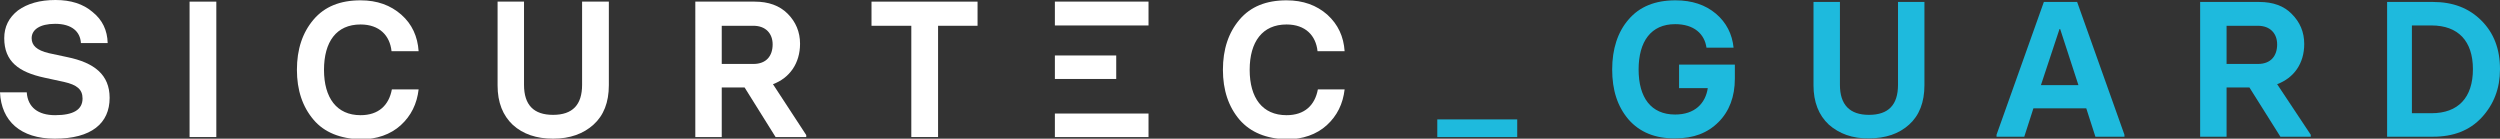
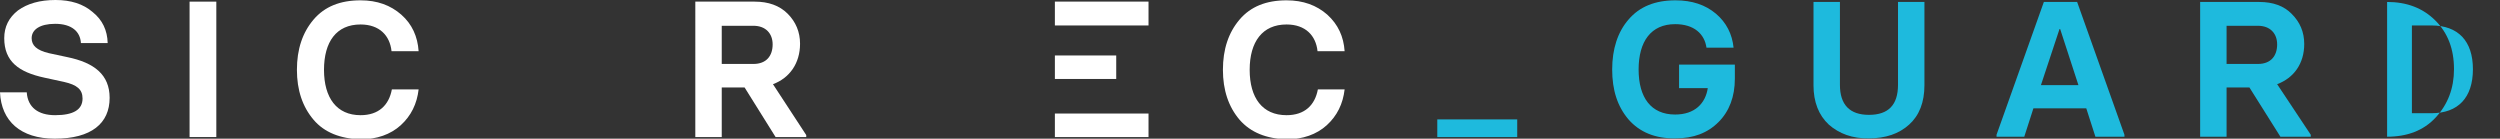
<svg xmlns="http://www.w3.org/2000/svg" version="1.1" id="Ebene_1" x="0px" y="0px" width="766.2px" height="42.5px" viewBox="0 0 766.2 42.5" style="enable-background:new 0 0 766.2 42.5;" xml:space="preserve">
  <rect x="0" y="0" width="766.2" height="42.5" fill="#333333" stroke="none" />
  <g>
    <path style="fill:#FFFFFF;" d="M0,28.3h8.2c0.3,4.6,3.5,7,8.7,7c5.6,0,8.4-1.7,8.4-5.1c0-2.8-1.7-4.2-5.7-5.1l-6-1.3   c-7.9-1.7-12.3-5-12.3-12.1c0-3.5,1.4-6.3,4.2-8.5C8.4,1.1,12.2,0,17,0c4.7,0,8.5,1.2,11.4,3.7c3,2.4,4.5,5.6,4.6,9.5h-8.2   c-0.2-3.5-2.8-5.9-7.9-5.9c-4.7,0-7.2,1.8-7.2,4.4c0,2.2,1.5,3.7,5.3,4.6l5.6,1.2c8.3,1.7,13,5.4,13,12.5c0,7.8-5.6,12.5-16.8,12.5   C6.3,42.5,0.4,37.1,0,28.3" />
    <rect x="58.1" y="0.5" style="fill:#FFFFFF;" width="8.2" height="41.5" />
    <g>
      <path style="fill:#FFFFFF;" d="M96.1,36.7c-3.4-4-5.1-9.1-5.1-15.3c0-6.3,1.7-11.4,5.1-15.4c3.4-4,8.2-5.9,14.4-5.9    c5.1,0,9.2,1.5,12.5,4.4s5,6.7,5.3,11.2h-8.3c-0.5-4.8-3.7-8.2-9.5-8.2c-7.4,0-11.2,5.3-11.2,13.9c0,8.6,3.9,13.9,11.2,13.9    c5.6,0,8.7-3.1,9.6-7.9h8.2c-0.5,4.4-2.3,8.1-5.5,11c-3.1,2.8-7.3,4.3-12.3,4.3C104.3,42.5,99.4,40.6,96.1,36.7" />
-       <path style="fill:#FFFFFF;" d="M157.2,38.3c-3.1-2.9-4.7-6.9-4.7-12.1V0.5h8.1V26c0,6.2,3,9.2,8.9,9.2c6,0,8.9-3.1,8.9-9.2V0.5    h8.2v25.6c0,5.3-1.6,9.3-4.7,12.1c-3.1,2.8-7.2,4.3-12.4,4.3C164.4,42.5,160.3,41.1,157.2,38.3" />
      <path style="fill:#FFFFFF;" d="M221.2,7.8v11.8h9.7c4,0,5.9-2.5,5.9-6c0-3.3-2.1-5.7-5.9-5.7H221.2z M247.1,41.4V42h-9.4    l-9.5-15.2h-7V42h-8.1V0.5h18.2c4.2,0,7.6,1.2,10.1,3.7c2.5,2.5,3.8,5.6,3.8,9.2c0,6-3.2,10.5-8.3,12.4L247.1,41.4z" />
    </g>
-     <polygon style="fill:#FFFFFF;" points="279.3,42 279.3,7.9 267.1,7.9 267.1,0.5 299.6,0.5 299.6,7.9 287.5,7.9 287.5,42  " />
    <path style="fill:#FFFFFF;" d="M323.3,0.5H352v7.3h-28.7 M323.3,34.8H352V42h-28.7" />
    <g>
      <path style="fill:#FFFFFF;" d="M379.9,36.7c-3.4-4-5.1-9.1-5.1-15.3c0-6.3,1.7-11.4,5.1-15.4c3.4-4,8.2-5.9,14.4-5.9    c5.1,0,9.2,1.5,12.5,4.4c3.3,3,5,6.7,5.3,11.2h-8.3c-0.5-4.8-3.7-8.2-9.5-8.2c-7.4,0-11.3,5.3-11.3,13.9c0,8.6,3.9,13.9,11.3,13.9    c5.6,0,8.7-3.1,9.6-7.9h8.2c-0.5,4.4-2.3,8.1-5.5,11c-3.1,2.8-7.3,4.3-12.3,4.3C388.1,42.5,383.3,40.6,379.9,36.7" />
    </g>
    <rect x="323.3" y="17" style="fill:#FFFFFF;" width="18.8" height="7.2" />
    <g>
      <path style="fill:#1EBADD;" d="M440.5,42v-5.4H465V42H440.5z" />
    </g>
    <g>
      <path style="fill:#1EBADD;" d="M499.1,36.6c-3.4-4-5-9-5-15.3c0-6.3,1.7-11.5,5-15.3c3.4-4,8.2-5.9,14.4-5.9    c5.1,0,9.2,1.4,12.4,4.1s5,6.3,5.4,10.4h-8.3c-0.6-4.2-3.8-7.2-9.6-7.2c-7.4,0-11.2,5.3-11.2,13.9c0,8.6,3.8,13.8,11.2,13.8    c6,0,9.3-3.4,10-8.1h-8.8v-7.2h17.1v4.3c0,5.5-1.7,10-5,13.3c-3.4,3.4-7.7,5-13.2,5C507.3,42.5,502.5,40.5,499.1,36.6z" />
      <path style="fill:#1EBADD;" d="M560.5,38.2c-3.1-2.9-4.7-6.9-4.7-12.1V0.6h8.1V26c0,6.1,3,9.2,8.9,9.2c6,0,8.9-3.1,8.9-9.2V0.6    h8.1v25.5c0,5.3-1.6,9.3-4.7,12.1c-3.1,2.8-7.2,4.2-12.3,4.2C567.8,42.5,563.7,41,560.5,38.2z" />
      <path style="fill:#1EBADD;" d="M636.6,0.6l14.5,40.7v0.6h-8.9l-2.8-8.7h-16.2l-2.8,8.7h-8.5v-0.6l14.5-40.7H636.6z M625.5,26.1    H637l-5.6-17.2h-0.2L625.5,26.1z" />
      <path style="fill:#1EBADD;" d="M708.2,41.3v0.6h-9.3l-9.5-15.1h-7v15.1h-8.1V0.6h18.1c4.2,0,7.6,1.2,10,3.7    c2.5,2.5,3.8,5.5,3.8,9.2c0,6-3.2,10.4-8.3,12.3L708.2,41.3z M682.4,7.9v11.7h9.6c4,0,5.9-2.5,5.9-6c0-3.3-2.1-5.7-5.9-5.7H682.4z    " />
-       <path style="fill:#1EBADD;" d="M731.6,41.9V0.6h14.1c6.1,0,11,1.9,14.8,5.7c3.8,3.8,5.7,8.7,5.7,14.9c0,5.9-1.9,10.8-5.6,14.8    c-3.7,4-8.7,5.9-14.9,5.9H731.6z M739.2,34.7h6c8.2,0,12.7-4.8,12.7-13.5c0-8.6-4.5-13.4-12.7-13.4h-6V34.7z" />
+       <path style="fill:#1EBADD;" d="M731.6,41.9V0.6c6.1,0,11,1.9,14.8,5.7c3.8,3.8,5.7,8.7,5.7,14.9c0,5.9-1.9,10.8-5.6,14.8    c-3.7,4-8.7,5.9-14.9,5.9H731.6z M739.2,34.7h6c8.2,0,12.7-4.8,12.7-13.5c0-8.6-4.5-13.4-12.7-13.4h-6V34.7z" />
    </g>
  </g>
</svg>